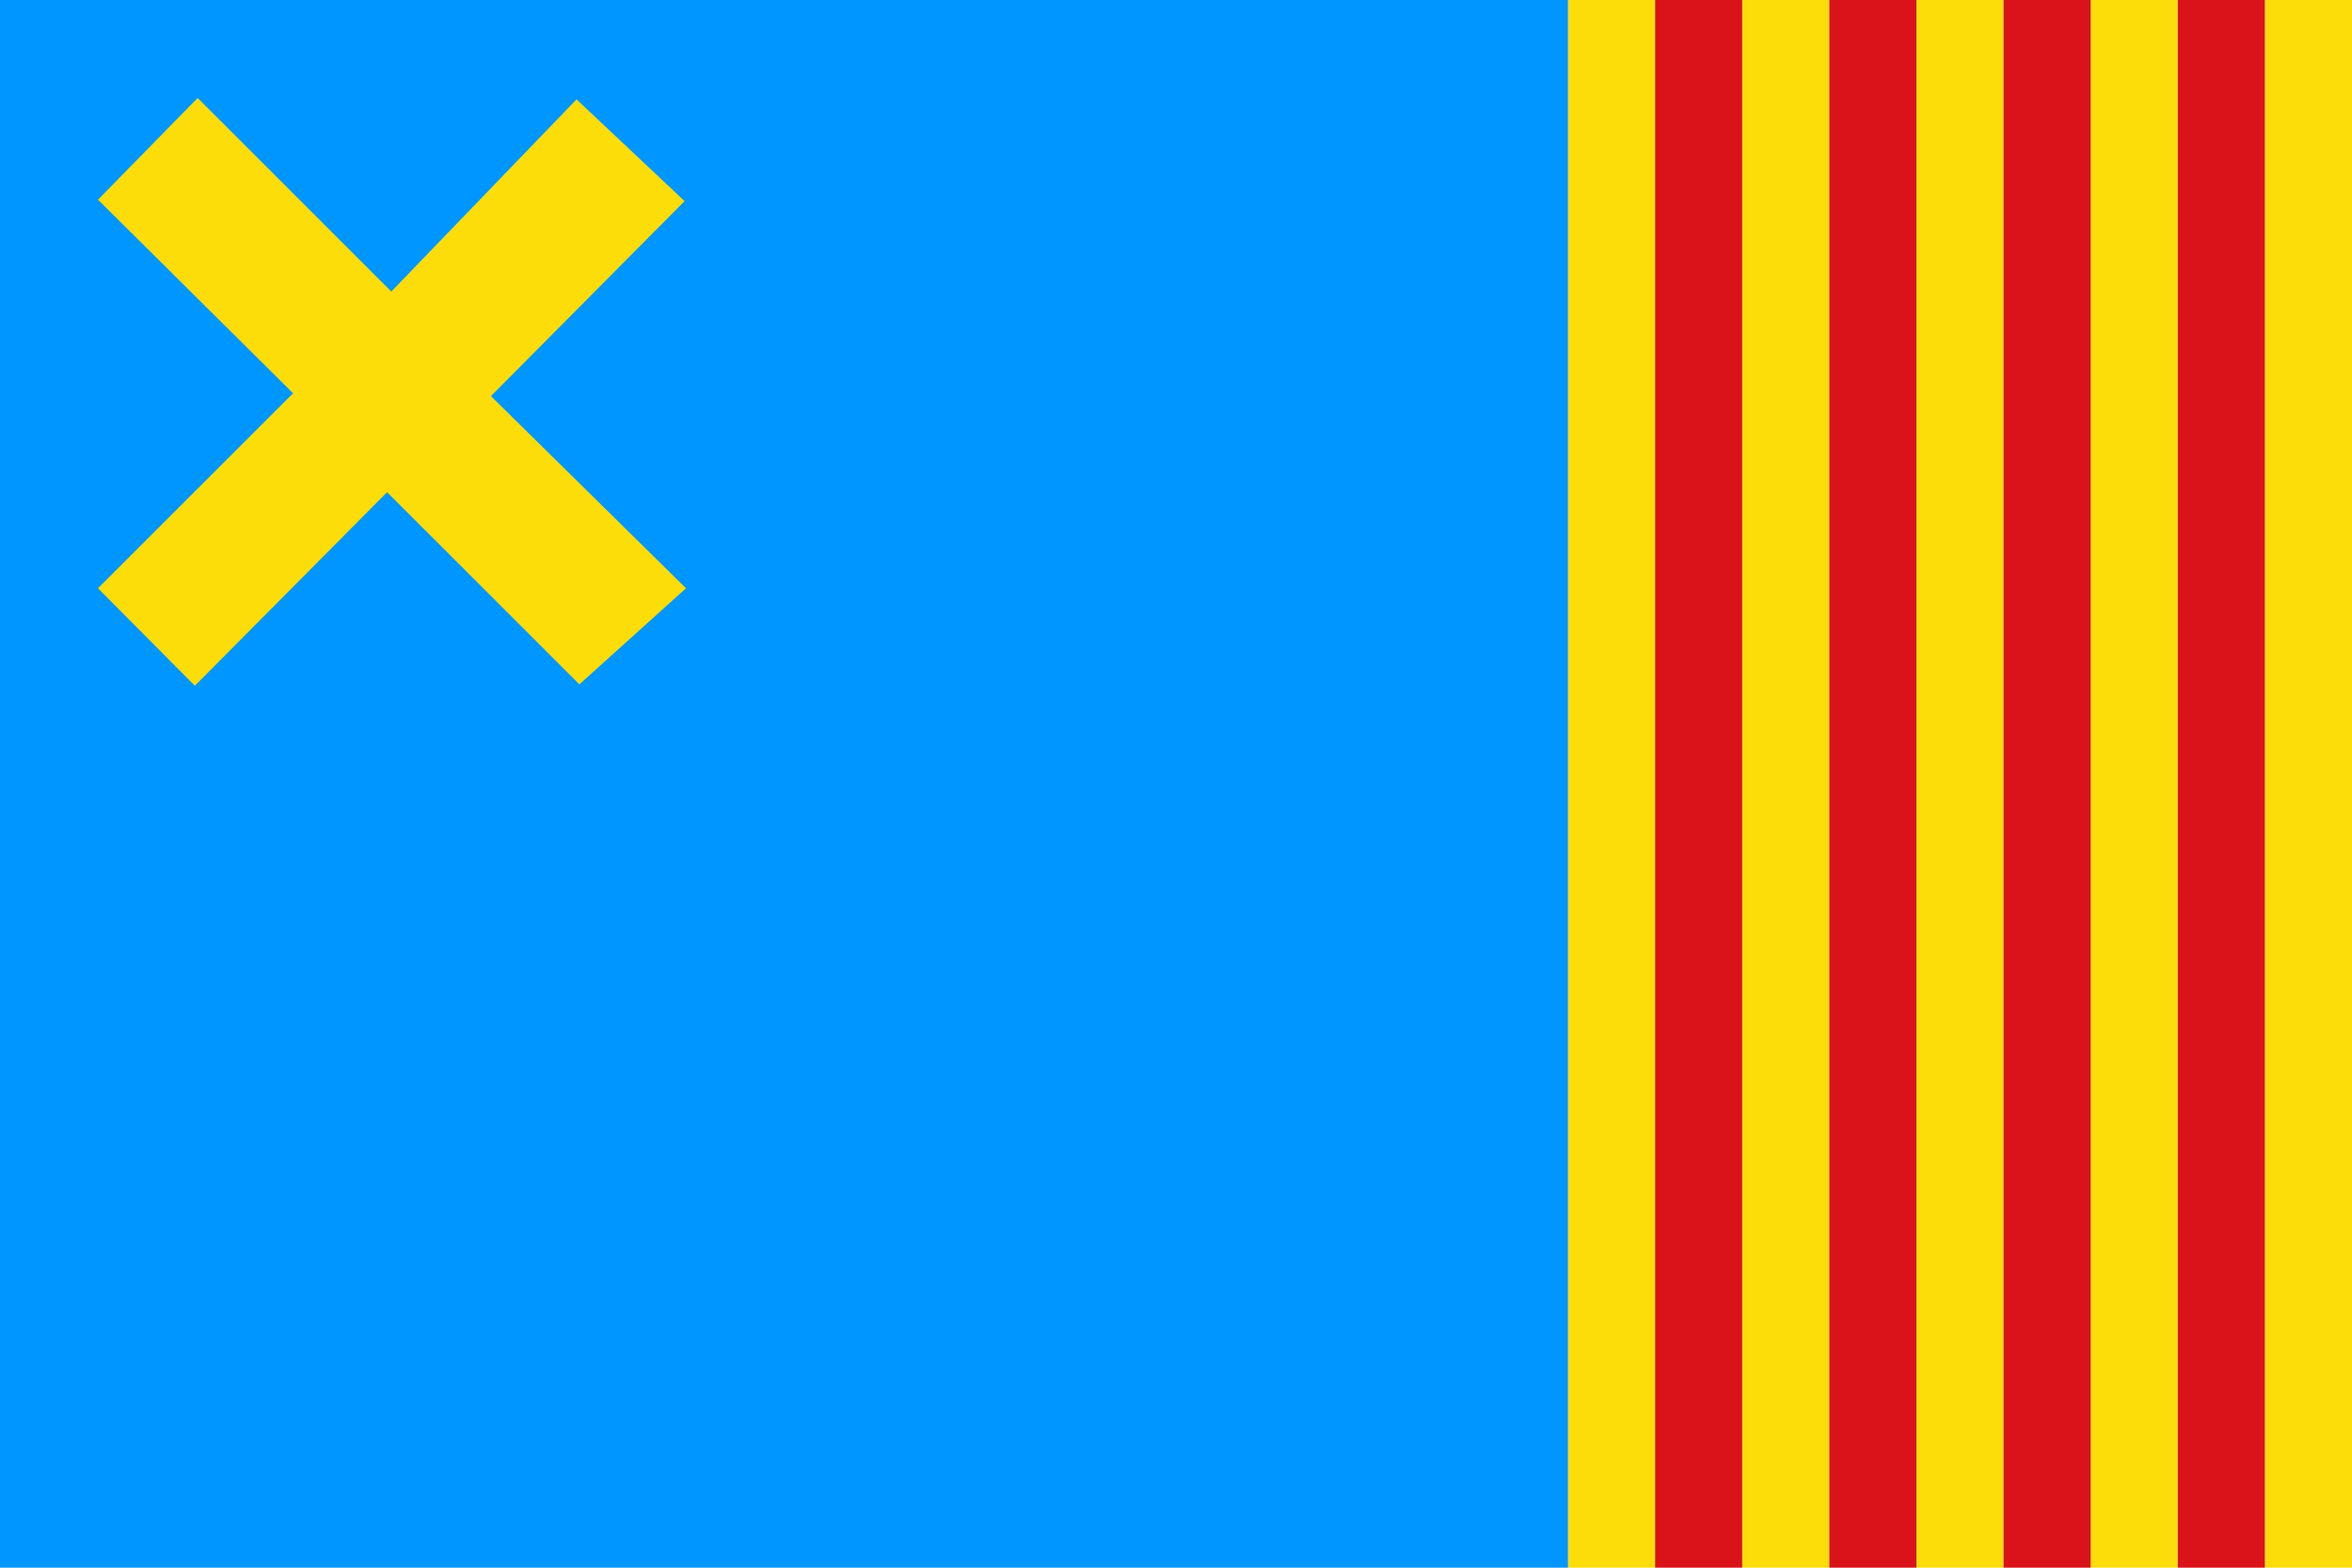
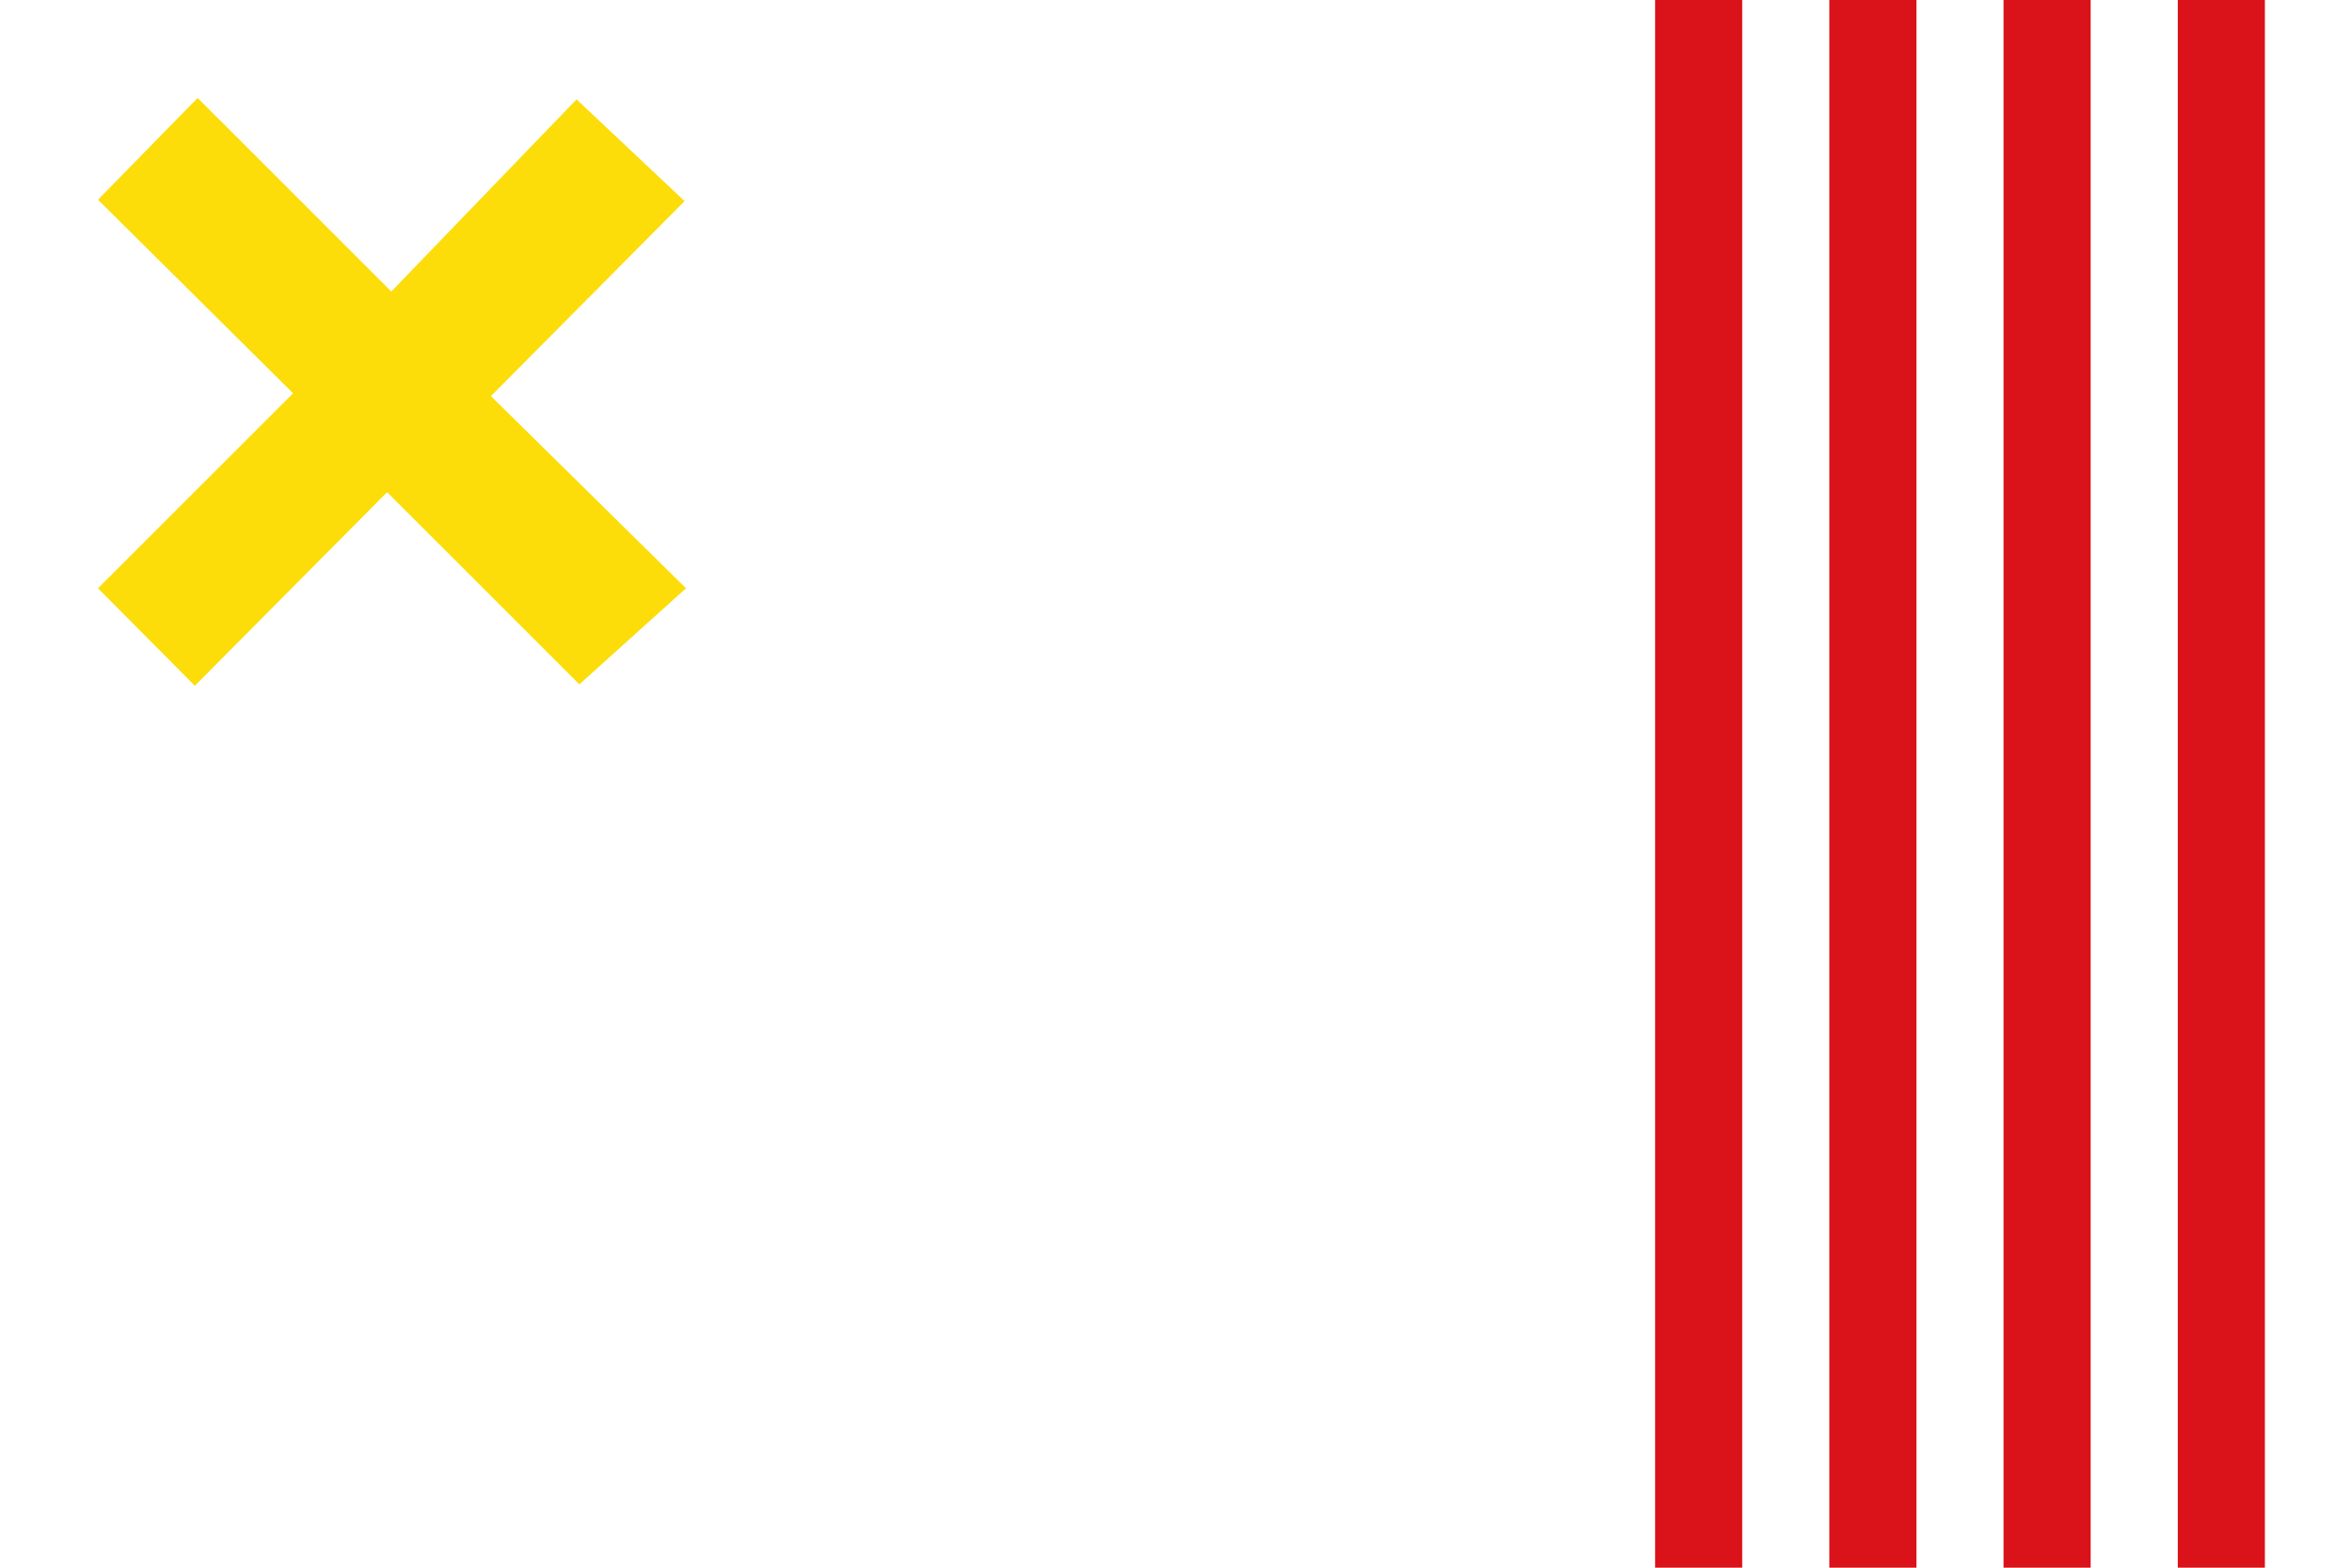
<svg xmlns="http://www.w3.org/2000/svg" xmlns:ns1="http://sodipodi.sourceforge.net/DTD/sodipodi-0.dtd" xmlns:ns2="http://www.inkscape.org/namespaces/inkscape" width="750" height="500" id="svg2416" ns1:version="0.32" ns2:version="0.47 r22583" version="1.0" ns1:docname="Bandera de Camós.svg" ns2:output_extension="org.inkscape.output.svg.inkscape">
  <title id="title3142">Bandera de Camós</title>
  <defs id="defs2418">
    <ns2:perspective ns1:type="inkscape:persp3d" ns2:vp_x="0 : 526.18109 : 1" ns2:vp_y="0 : 1000 : 0" ns2:vp_z="744.09448 : 526.18109 : 1" ns2:persp3d-origin="372.04724 : 350.78739 : 1" id="perspective2424" />
    <ns2:perspective id="perspective2898" ns2:persp3d-origin="0.5 : 0.33333333 : 1" ns2:vp_z="1 : 0.5 : 1" ns2:vp_y="0 : 1000 : 0" ns2:vp_x="0 : 0.5 : 1" ns1:type="inkscape:persp3d" />
    <ns2:perspective id="perspective2987" ns2:persp3d-origin="0.5 : 0.33333333 : 1" ns2:vp_z="1 : 0.5 : 1" ns2:vp_y="0 : 1000 : 0" ns2:vp_x="0 : 0.5 : 1" ns1:type="inkscape:persp3d" />
    <ns2:perspective id="perspective3009" ns2:persp3d-origin="0.5 : 0.33333333 : 1" ns2:vp_z="1 : 0.5 : 1" ns2:vp_y="0 : 1000 : 0" ns2:vp_x="0 : 0.5 : 1" ns1:type="inkscape:persp3d" />
    <ns2:perspective id="perspective3009-4" ns2:persp3d-origin="0.5 : 0.33333333 : 1" ns2:vp_z="1 : 0.5 : 1" ns2:vp_y="0 : 1000 : 0" ns2:vp_x="0 : 0.5 : 1" ns1:type="inkscape:persp3d" />
    <ns2:perspective id="perspective3040" ns2:persp3d-origin="0.5 : 0.33333333 : 1" ns2:vp_z="1 : 0.5 : 1" ns2:vp_y="0 : 1000 : 0" ns2:vp_x="0 : 0.5 : 1" ns1:type="inkscape:persp3d" />
    <ns2:perspective id="perspective3102" ns2:persp3d-origin="0.5 : 0.33333333 : 1" ns2:vp_z="1 : 0.5 : 1" ns2:vp_y="0 : 1000 : 0" ns2:vp_x="0 : 0.5 : 1" ns1:type="inkscape:persp3d" />
  </defs>
  <ns1:namedview id="base" pagecolor="#ffffff" bordercolor="#666666" borderopacity="1.0" gridtolerance="10000" guidetolerance="10" objecttolerance="10" ns2:pageopacity="0.0" ns2:pageshadow="2" ns2:zoom="0.65195245" ns2:cx="641.72069" ns2:cy="224.58627" ns2:document-units="px" ns2:current-layer="layer1" showgrid="false" ns2:window-width="1024" ns2:window-height="708" ns2:window-x="-4" ns2:window-y="-4" ns2:window-maximized="1" ns2:showpageshadow="false" showborder="false" />
  <g ns2:label="Layer 1" ns2:groupmode="layer" id="layer1">
    <g id="g3144">
-       <path id="rect3133" d="M 500 0 L 500 500 L 527.781 500 L 527.781 0 L 500 0 z M 555.562 0 L 555.562 500 L 583.344 500 L 583.344 0 L 555.562 0 z M 611.094 0 L 611.094 500 L 638.875 500 L 638.875 0 L 611.094 0 z M 666.656 0 L 666.656 500 L 694.438 500 L 694.438 0 L 666.656 0 z M 722.219 0 L 722.219 500 L 750 500 L 750 0 L 722.219 0 z " style="fill:#fcdd09;fill-opacity:1;stroke:none" />
-       <rect x="-5e-09" y="-7.4999998e-06" width="500" height="500" id="rect2514" style="fill:#0096ff;fill-opacity:1;stroke:none" />
      <polygon transform="matrix(2.685,0,0,2.704,-37.217,-14.724)" points="25.5,74.833 37,86.333 59.833,63.5 82.667,86.167 95.333,74.833 72.167,52.167 95.167,29.167 82.333,17.167 60.333,39.833 37.333,17 37.333,17 25.5,29 48.667,51.833 " id="polygon2529" style="fill:#fcdd09;fill-opacity:1" />
      <g id="g3088-3" transform="translate(1.9073486e-5,0)">
        <rect style="fill:#da121a;fill-opacity:1;stroke:none" id="rect2977-6" width="27.777" height="500" x="527.777" y="3.0517578e-05" />
        <rect style="fill:#da121a;fill-opacity:1;stroke:none" id="rect2977-1-1" width="27.777" height="500" x="583.331" y="3.0517578e-05" />
        <rect style="fill:#da121a;fill-opacity:1;stroke:none" id="rect2977-1-9-0" width="27.777" height="500" x="638.885" y="3.0517578e-05" />
        <rect style="fill:#da121a;fill-opacity:1;stroke:none" id="rect2977-1-7-6" width="27.777" height="500" x="694.446" y="3.0517578e-05" />
      </g>
    </g>
  </g>
</svg>